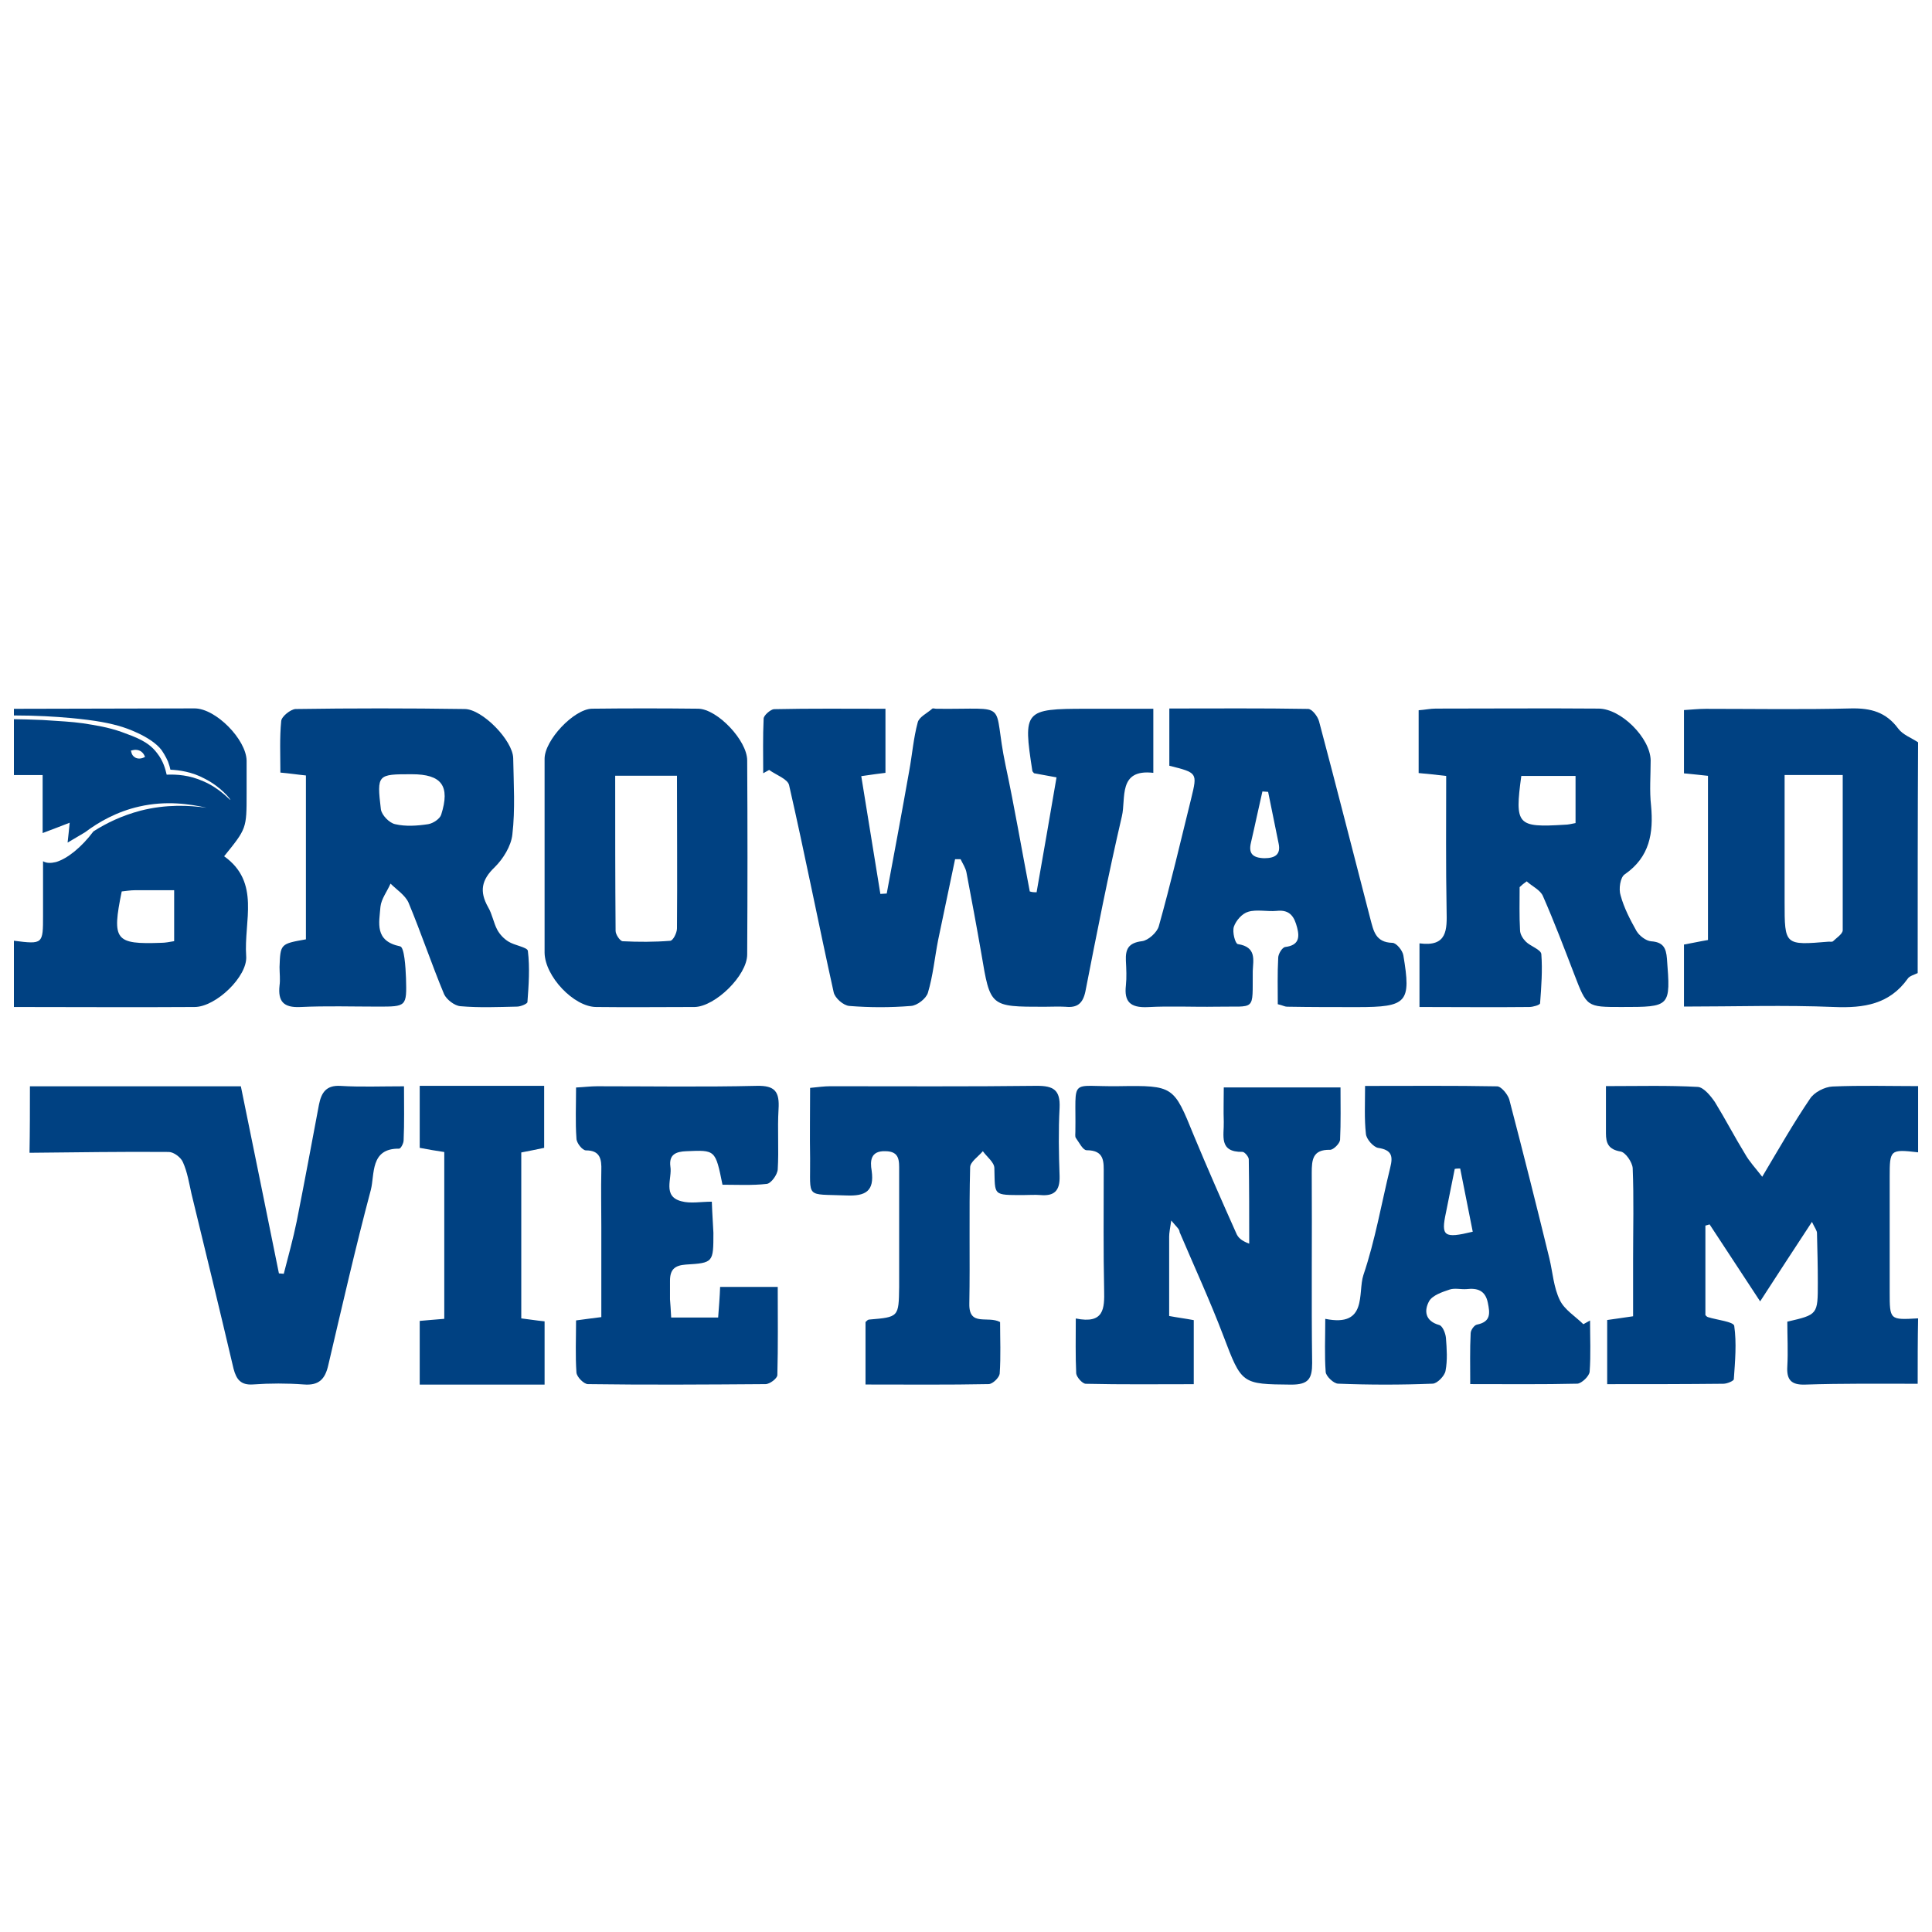
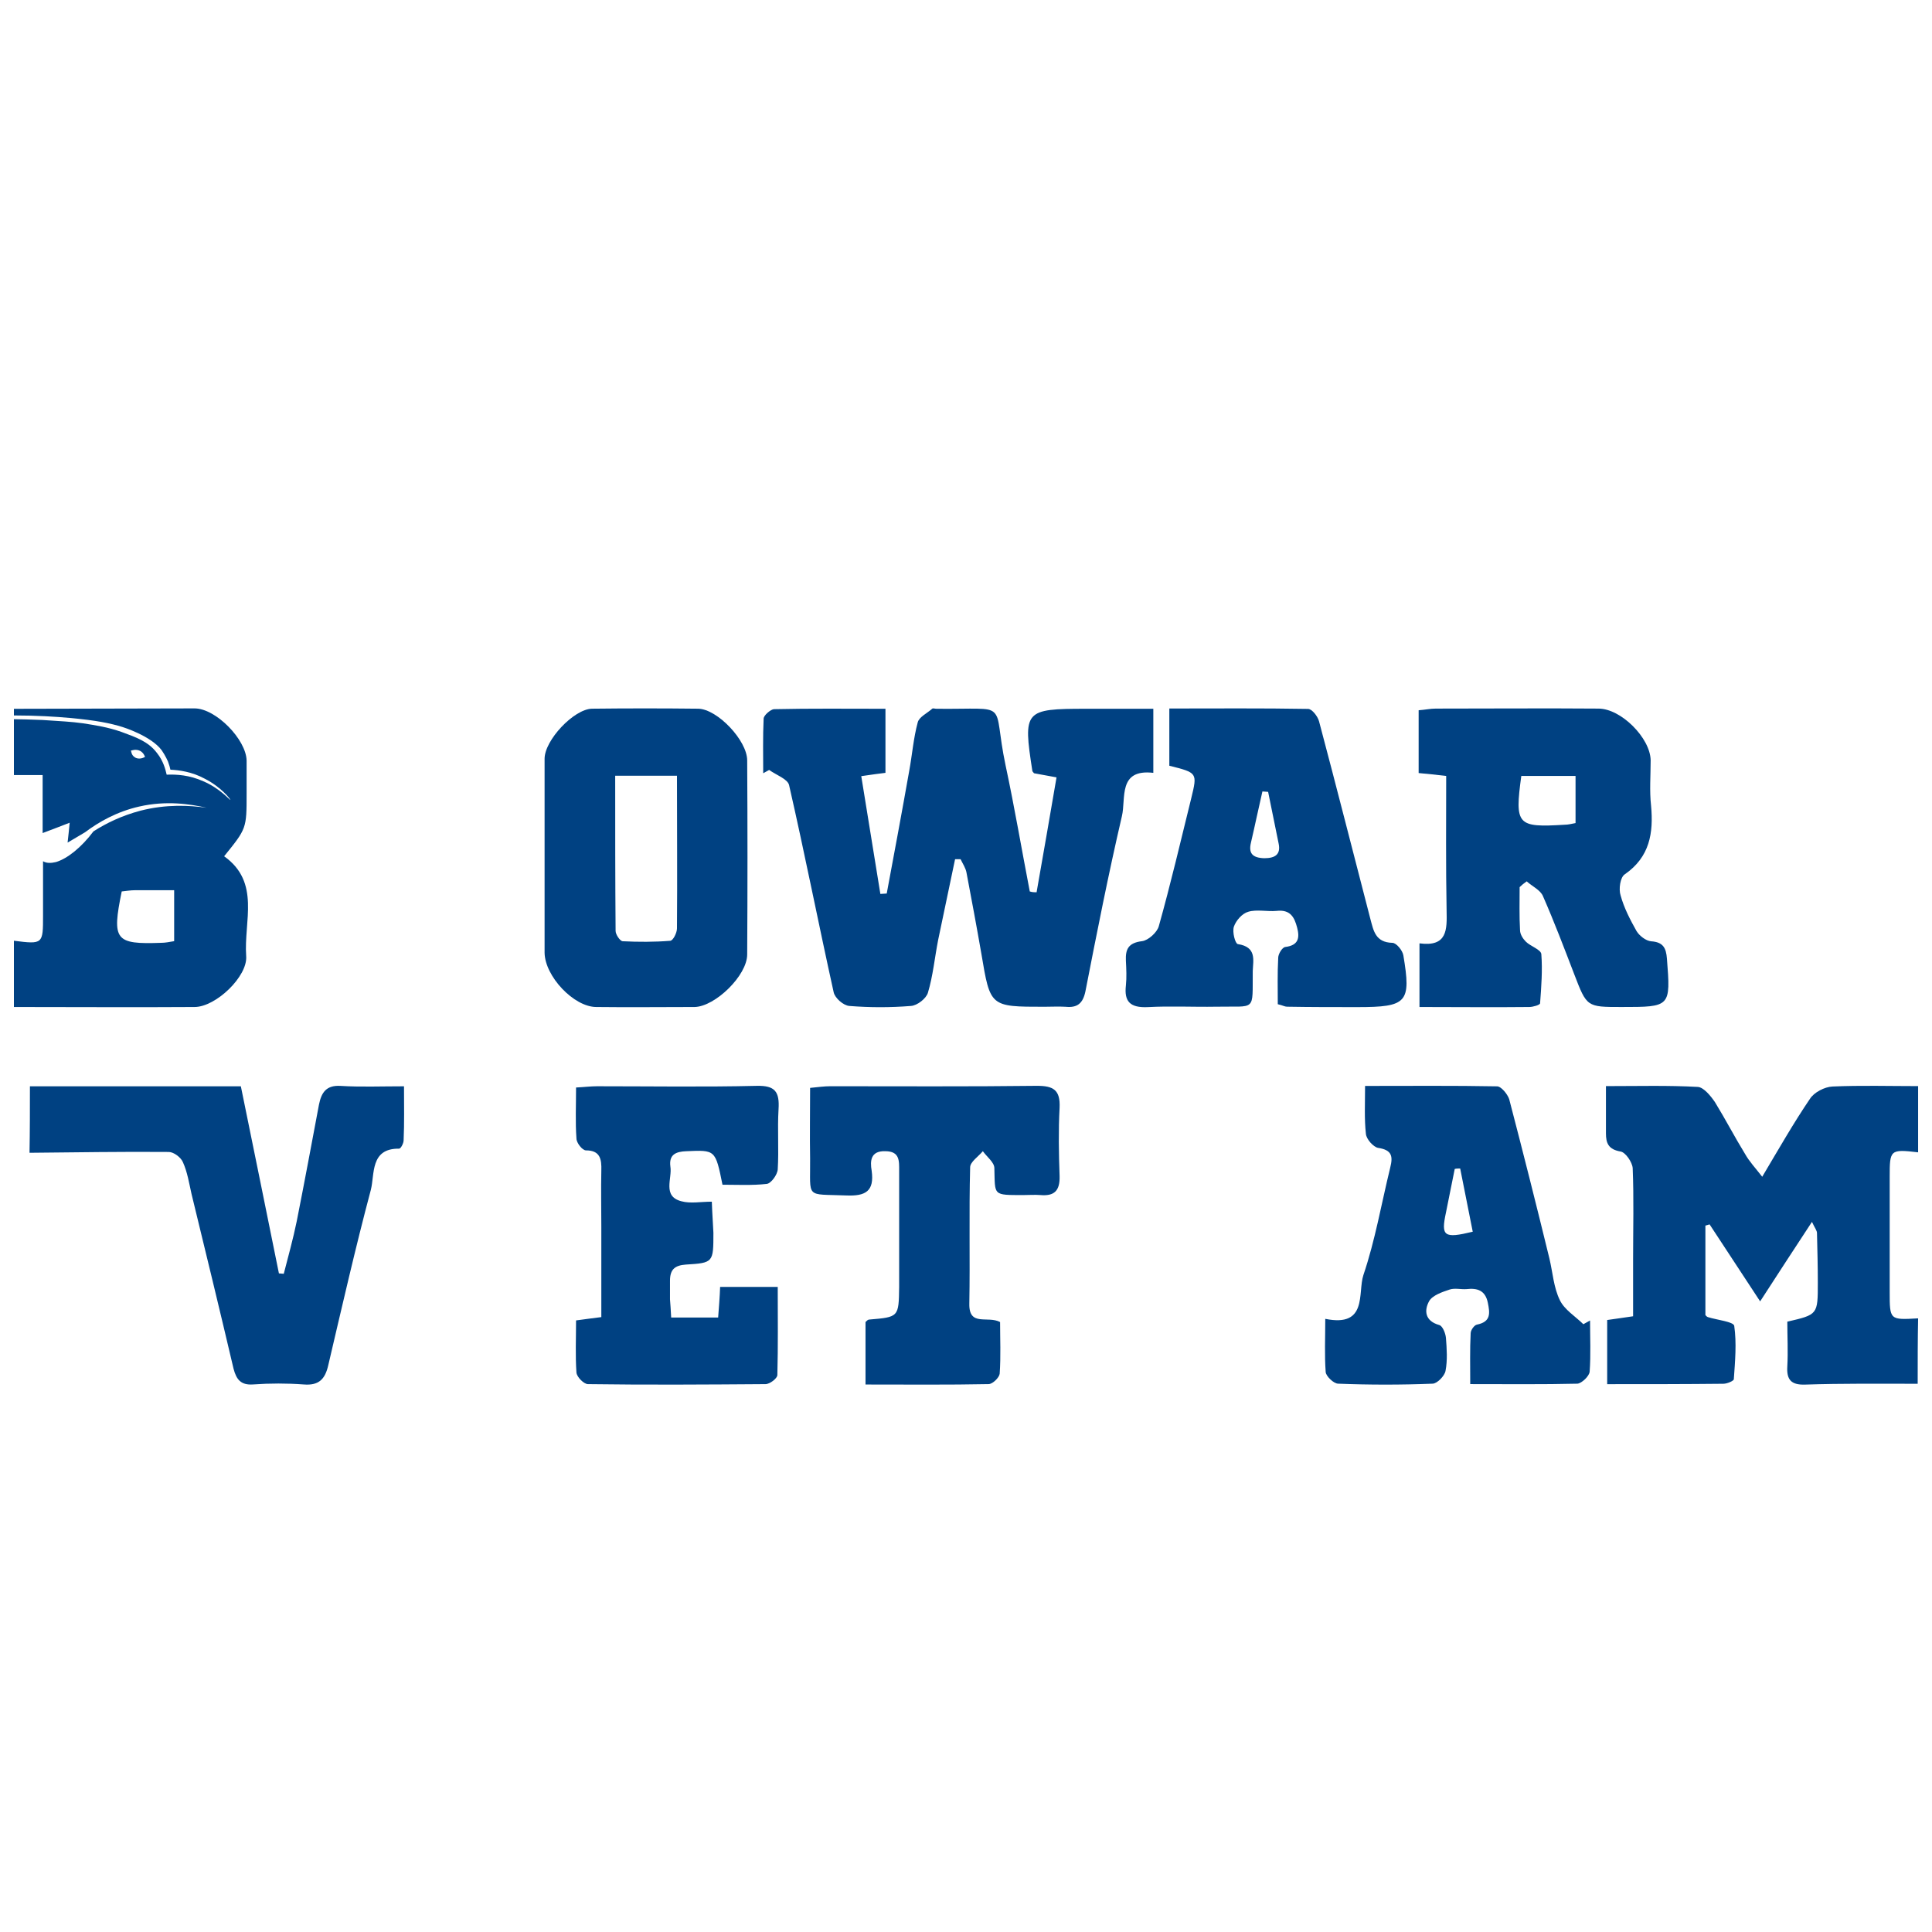
<svg xmlns="http://www.w3.org/2000/svg" width="90" height="90" viewBox="0 0 90 90" fill="none">
  <path d="M89.333 64.461C87.581 64.461 85.829 64.442 84.077 64.5C83.435 64.519 83.221 64.268 83.26 63.651C83.299 62.957 83.26 62.243 83.26 61.568C84.681 61.24 84.681 61.24 84.681 59.755C84.681 58.984 84.661 58.212 84.642 57.441C84.642 57.325 84.544 57.21 84.408 56.92C83.571 58.193 82.831 59.331 81.994 60.623C81.157 59.35 80.398 58.193 79.639 57.036C79.58 57.055 79.502 57.075 79.444 57.094C79.444 58.483 79.444 59.852 79.444 61.26C79.463 61.279 79.502 61.337 79.561 61.356C79.989 61.491 80.748 61.568 80.787 61.761C80.904 62.571 80.826 63.42 80.768 64.249C80.768 64.326 80.456 64.461 80.281 64.461C78.51 64.48 76.719 64.48 74.869 64.48C74.869 63.439 74.869 62.494 74.869 61.491C75.239 61.433 75.59 61.395 76.076 61.317C76.076 60.43 76.076 59.543 76.076 58.656C76.076 57.248 76.115 55.821 76.057 54.413C76.037 54.143 75.726 53.68 75.492 53.642C74.928 53.545 74.811 53.256 74.811 52.793C74.811 52.099 74.811 51.405 74.811 50.595C76.329 50.595 77.712 50.556 79.094 50.633C79.366 50.653 79.697 51.057 79.892 51.347C80.378 52.138 80.807 52.967 81.293 53.758C81.488 54.105 81.761 54.394 82.091 54.818C82.87 53.507 83.552 52.311 84.311 51.193C84.505 50.884 84.992 50.633 85.362 50.614C86.686 50.556 88.029 50.595 89.353 50.595C89.353 51.617 89.353 52.658 89.353 53.68C88.048 53.526 88.029 53.565 88.029 54.818C88.029 56.612 88.029 58.386 88.029 60.18C88.029 61.491 88.029 61.491 89.353 61.414C89.333 62.397 89.333 63.439 89.333 64.461Z" fill="#004182" />
-   <path d="M89.333 45.33C89.176 45.407 88.941 45.465 88.862 45.6C88.019 46.775 86.842 46.967 85.449 46.91C83.134 46.813 80.82 46.89 78.446 46.89C78.446 45.889 78.446 44.964 78.446 44.001C78.78 43.943 79.113 43.866 79.564 43.789C79.564 41.265 79.564 38.722 79.564 36.141C79.211 36.103 78.858 36.064 78.446 36.026C78.446 35.082 78.446 34.138 78.446 33.078C78.78 33.059 79.113 33.02 79.466 33.02C81.722 33.02 83.978 33.059 86.234 33.001C87.156 32.982 87.862 33.175 88.43 33.945C88.646 34.234 89.039 34.369 89.352 34.581C89.333 38.145 89.333 41.728 89.333 45.33ZM85.841 36.103C84.919 36.103 84.076 36.103 83.134 36.103C83.134 38.106 83.134 40.052 83.134 42.017C83.134 44.039 83.134 44.039 85.194 43.866C85.253 43.866 85.351 43.885 85.39 43.847C85.547 43.693 85.822 43.519 85.841 43.346C85.841 40.957 85.841 38.549 85.841 36.103Z" fill="#004182" />
  <path d="M1.394 50.604C4.657 50.604 7.919 50.604 11.22 50.604C11.823 53.547 12.408 56.433 12.993 59.319C13.068 59.319 13.143 59.338 13.219 59.338C13.426 58.53 13.653 57.722 13.822 56.895C14.181 55.086 14.52 53.259 14.86 51.451C14.973 50.893 15.199 50.547 15.859 50.585C16.802 50.643 17.745 50.604 18.82 50.604C18.82 51.489 18.839 52.316 18.802 53.124C18.802 53.259 18.669 53.509 18.594 53.509C17.236 53.49 17.462 54.702 17.274 55.433C16.557 58.126 15.935 60.858 15.294 63.589C15.143 64.263 14.841 64.551 14.143 64.493C13.37 64.436 12.578 64.436 11.786 64.493C11.22 64.532 11.012 64.263 10.88 63.762C10.239 61.031 9.579 58.318 8.919 55.606C8.806 55.106 8.73 54.605 8.523 54.144C8.429 53.913 8.089 53.663 7.863 53.663C5.694 53.644 3.525 53.682 1.375 53.701C1.394 52.663 1.394 51.624 1.394 50.604Z" fill="#004182" />
  <path d="M48.288 41.566C48.604 39.795 48.901 38.042 49.217 36.213C48.802 36.136 48.466 36.078 48.169 36.021C48.13 35.963 48.09 35.944 48.09 35.905C47.655 33.094 47.714 33.017 50.601 33.017C51.61 33.017 52.638 33.017 53.726 33.017C53.726 34.038 53.726 34.981 53.726 36.002C52.065 35.809 52.46 37.195 52.262 38.023C51.63 40.738 51.096 43.453 50.562 46.187C50.443 46.745 50.186 46.957 49.632 46.899C49.296 46.88 48.98 46.899 48.644 46.899C46.113 46.899 46.132 46.899 45.717 44.435C45.5 43.183 45.262 41.913 45.025 40.661C44.986 40.43 44.847 40.237 44.748 40.026C44.669 40.026 44.57 40.026 44.491 40.026C44.234 41.277 43.957 42.548 43.7 43.799C43.542 44.608 43.463 45.455 43.226 46.245C43.147 46.514 42.731 46.842 42.435 46.861C41.486 46.938 40.517 46.938 39.567 46.861C39.291 46.842 38.895 46.495 38.836 46.225C38.124 43.01 37.491 39.775 36.76 36.579C36.7 36.29 36.147 36.098 35.83 35.867C35.731 35.925 35.652 35.963 35.553 36.021C35.553 35.174 35.533 34.326 35.573 33.479C35.573 33.325 35.889 33.056 36.048 33.036C37.748 32.998 39.469 33.017 41.248 33.017C41.248 34.057 41.248 35 41.248 36.002C40.952 36.04 40.635 36.078 40.121 36.156C40.418 38.004 40.714 39.814 41.011 41.643C41.11 41.643 41.209 41.624 41.307 41.624C41.663 39.718 42.019 37.811 42.356 35.905C42.494 35.154 42.553 34.384 42.751 33.653C42.81 33.402 43.186 33.229 43.423 33.017C43.463 32.979 43.542 33.017 43.621 33.017C47.161 33.056 46.192 32.574 46.844 35.655C47.26 37.6 47.596 39.583 47.971 41.527C48.09 41.566 48.189 41.566 48.288 41.566Z" fill="#004182" />
-   <path d="M54.561 56.856C54.503 57.241 54.464 57.434 54.464 57.607C54.464 58.82 54.464 60.033 54.464 61.304C54.872 61.381 55.202 61.42 55.61 61.497C55.61 62.44 55.61 63.384 55.61 64.481C53.92 64.481 52.25 64.501 50.58 64.462C50.425 64.462 50.153 64.154 50.134 63.981C50.095 63.153 50.114 62.325 50.114 61.42C51.435 61.689 51.454 60.958 51.435 60.091C51.396 58.3 51.415 56.49 51.415 54.699C51.415 54.141 51.474 53.582 50.619 53.582C50.444 53.582 50.27 53.217 50.114 53.005C50.075 52.947 50.095 52.812 50.095 52.716C50.134 50.136 49.765 50.636 52.134 50.598C54.678 50.559 54.678 50.598 55.61 52.889C56.251 54.43 56.911 55.932 57.591 57.453C57.669 57.645 57.824 57.8 58.193 57.934C58.193 56.625 58.193 55.316 58.173 54.006C58.173 53.891 57.979 53.659 57.882 53.659C56.756 53.679 57.028 52.889 57.008 52.254C56.989 51.753 57.008 51.233 57.008 50.656C58.814 50.656 60.543 50.656 62.446 50.656C62.446 51.464 62.465 52.292 62.426 53.101C62.407 53.274 62.116 53.563 61.96 53.563C61.145 53.544 61.106 54.025 61.106 54.642C61.125 57.588 61.086 60.553 61.125 63.499C61.125 64.231 60.95 64.501 60.154 64.501C57.843 64.481 57.843 64.481 56.989 62.228C56.367 60.592 55.629 58.993 54.95 57.395C54.95 57.26 54.814 57.164 54.561 56.856Z" fill="#004182" />
  <path d="M70.79 41.326C70.79 42 70.771 42.655 70.809 43.329C70.809 43.521 70.945 43.733 71.082 43.868C71.295 44.08 71.781 44.234 71.801 44.446C71.859 45.196 71.801 45.967 71.743 46.737C71.743 46.814 71.412 46.91 71.237 46.91C69.565 46.929 67.874 46.91 66.125 46.91C66.125 45.909 66.125 44.965 66.125 43.945C67.427 44.118 67.408 43.309 67.388 42.405C67.349 40.325 67.369 38.246 67.369 36.147C66.883 36.089 66.513 36.051 66.086 36.012C66.086 35.03 66.086 34.087 66.086 33.086C66.377 33.066 66.63 33.009 66.883 33.009C69.41 33.009 71.937 32.989 74.464 33.009C75.513 33.009 76.874 34.376 76.894 35.415C76.894 36.128 76.835 36.84 76.913 37.533C77.03 38.804 76.855 39.921 75.689 40.729C75.475 40.864 75.397 41.423 75.494 41.711C75.65 42.289 75.941 42.847 76.233 43.367C76.369 43.598 76.68 43.829 76.913 43.849C77.477 43.887 77.613 44.157 77.652 44.657C77.827 46.91 77.827 46.91 75.533 46.91C73.92 46.91 73.92 46.91 73.336 45.389C72.87 44.176 72.403 42.944 71.879 41.75C71.762 41.461 71.373 41.288 71.12 41.057C70.984 41.153 70.887 41.23 70.79 41.326ZM73.395 38.342C73.395 37.591 73.395 36.879 73.395 36.147C72.501 36.147 71.684 36.147 70.868 36.147C70.557 38.438 70.673 38.554 72.889 38.419C73.045 38.419 73.2 38.38 73.395 38.342Z" fill="#004182" />
-   <path d="M14.251 43.758C14.251 41.2 14.251 38.682 14.251 36.124C13.861 36.086 13.51 36.028 13.061 35.99C13.061 35.163 13.022 34.375 13.1 33.586C13.12 33.375 13.529 33.048 13.763 33.029C16.377 32.99 19.011 32.99 21.644 33.029C22.464 33.029 23.888 34.49 23.907 35.317C23.927 36.509 24.005 37.701 23.868 38.874C23.81 39.412 23.439 40.008 23.049 40.393C22.425 40.989 22.327 41.527 22.737 42.258C22.932 42.585 22.99 42.989 23.166 43.316C23.283 43.527 23.458 43.719 23.673 43.854C23.966 44.046 24.57 44.123 24.59 44.296C24.687 45.084 24.629 45.892 24.57 46.68C24.57 46.757 24.258 46.892 24.083 46.892C23.205 46.911 22.327 46.95 21.449 46.873C21.176 46.853 20.805 46.565 20.688 46.315C20.103 44.911 19.616 43.45 19.03 42.047C18.874 41.7 18.484 41.45 18.192 41.162C18.035 41.527 17.762 41.873 17.723 42.239C17.665 42.989 17.431 43.835 18.64 44.085C18.835 44.123 18.894 45.046 18.913 45.565C18.952 46.892 18.933 46.892 17.606 46.892C16.397 46.892 15.207 46.853 13.997 46.911C13.198 46.95 12.944 46.642 13.022 45.911C13.061 45.623 13.022 45.334 13.022 45.046C13.061 43.969 13.061 43.969 14.251 43.758ZM19.186 36.067C17.587 36.067 17.548 36.067 17.743 37.701C17.782 37.97 18.133 38.336 18.406 38.393C18.894 38.509 19.44 38.47 19.947 38.393C20.181 38.355 20.493 38.143 20.552 37.951C20.981 36.605 20.571 36.067 19.186 36.067Z" fill="#004182" />
  <path d="M54.472 35.671C54.472 34.782 54.472 33.952 54.472 33.005C56.661 33.005 58.788 32.986 60.935 33.024C61.119 33.024 61.385 33.372 61.447 33.604C62.265 36.676 63.042 39.748 63.84 42.819C63.983 43.341 64.064 43.901 64.862 43.921C65.046 43.921 65.332 44.269 65.373 44.5C65.742 46.703 65.558 46.915 63.226 46.915C62.142 46.915 61.038 46.915 59.953 46.896C59.851 46.896 59.77 46.838 59.524 46.78C59.524 46.085 59.504 45.35 59.544 44.616C59.544 44.442 59.729 44.133 59.872 44.114C60.506 44.037 60.547 43.67 60.424 43.206C60.301 42.742 60.117 42.356 59.463 42.433C59.033 42.472 58.542 42.356 58.154 42.472C57.867 42.549 57.581 42.877 57.479 43.167C57.397 43.418 57.54 43.959 57.663 43.979C58.542 44.114 58.379 44.713 58.358 45.234C58.338 47.166 58.542 46.857 56.64 46.896C55.577 46.915 54.534 46.857 53.47 46.915C52.632 46.954 52.366 46.645 52.448 45.911C52.489 45.524 52.468 45.138 52.448 44.752C52.427 44.23 52.55 43.921 53.204 43.843C53.491 43.805 53.9 43.438 53.981 43.148C54.534 41.177 55.004 39.168 55.495 37.178C55.781 35.999 55.781 35.999 54.472 35.671ZM59.074 36.888C58.992 36.888 58.89 36.869 58.808 36.869C58.624 37.661 58.461 38.453 58.276 39.245C58.154 39.748 58.338 39.96 58.89 39.979C59.401 39.979 59.667 39.806 59.565 39.303C59.401 38.492 59.238 37.7 59.074 36.888Z" fill="#004182" />
  <path d="M63.59 50.587C65.718 50.587 67.728 50.568 69.738 50.606C69.933 50.606 70.226 50.972 70.304 51.203C70.948 53.665 71.573 56.147 72.178 58.628C72.334 59.282 72.373 59.975 72.666 60.571C72.881 61.014 73.388 61.322 73.759 61.687C73.856 61.629 73.974 61.572 74.071 61.514C74.071 62.303 74.11 63.111 74.052 63.899C74.032 64.111 73.681 64.438 73.486 64.457C71.866 64.496 70.246 64.477 68.489 64.477C68.489 63.63 68.47 62.861 68.509 62.11C68.509 61.956 68.684 61.725 68.801 61.706C69.465 61.572 69.406 61.168 69.309 60.687C69.192 60.11 68.821 59.994 68.314 60.052C68.06 60.071 67.767 59.994 67.533 60.071C67.181 60.187 66.733 60.34 66.576 60.61C66.342 61.033 66.362 61.533 67.045 61.725C67.201 61.764 67.338 62.11 67.357 62.322C67.396 62.822 67.435 63.361 67.338 63.861C67.299 64.092 66.947 64.457 66.733 64.457C65.269 64.515 63.805 64.515 62.341 64.457C62.127 64.457 61.775 64.111 61.756 63.919C61.697 63.13 61.736 62.341 61.736 61.437C63.727 61.841 63.239 60.225 63.512 59.398C64.059 57.782 64.352 56.07 64.761 54.396C64.898 53.857 64.839 53.569 64.195 53.472C63.981 53.434 63.649 53.069 63.629 52.818C63.551 52.107 63.59 51.433 63.59 50.587ZM68.606 57.378C68.411 56.397 68.216 55.416 68.021 54.434C67.943 54.434 67.845 54.434 67.767 54.454C67.63 55.127 67.494 55.819 67.357 56.493C67.123 57.589 67.26 57.705 68.606 57.378Z" fill="#004182" />
  <path d="M25.369 39.876C25.369 38.372 25.369 36.869 25.369 35.346C25.369 34.479 26.733 33.034 27.574 33.014C29.218 32.995 30.863 32.995 32.527 33.014C33.424 33.034 34.807 34.498 34.807 35.423C34.825 38.43 34.825 41.456 34.807 44.462C34.807 45.445 33.312 46.891 32.358 46.91C30.826 46.91 29.312 46.929 27.779 46.91C26.733 46.91 25.387 45.484 25.369 44.385C25.369 42.901 25.369 41.379 25.369 39.876ZM31.536 36.137C30.527 36.137 29.648 36.137 28.658 36.137C28.658 38.584 28.658 40.974 28.677 43.364C28.677 43.537 28.882 43.826 28.994 43.846C29.742 43.884 30.489 43.884 31.218 43.826C31.349 43.826 31.536 43.46 31.536 43.248C31.555 40.916 31.536 38.584 31.536 36.137Z" fill="#004182" />
  <path d="M31.266 61.376C32.038 61.376 32.737 61.376 33.454 61.376C33.491 60.874 33.528 60.45 33.546 59.949C34.41 59.949 35.256 59.949 36.23 59.949C36.23 61.337 36.249 62.705 36.212 64.054C36.212 64.209 35.863 64.478 35.66 64.478C32.903 64.498 30.145 64.517 27.387 64.478C27.203 64.478 26.872 64.151 26.853 63.939C26.798 63.148 26.835 62.358 26.835 61.51C27.239 61.453 27.57 61.414 28.012 61.356C28.012 59.93 28.012 58.523 28.012 57.136C28.012 56.268 27.993 55.401 28.012 54.534C28.03 53.994 27.957 53.589 27.295 53.589C27.129 53.589 26.853 53.242 26.853 53.031C26.798 52.279 26.835 51.508 26.835 50.66C27.221 50.641 27.515 50.602 27.809 50.602C30.292 50.602 32.774 50.641 35.256 50.583C36.102 50.564 36.322 50.853 36.267 51.681C36.212 52.606 36.286 53.551 36.23 54.476C36.212 54.727 35.918 55.131 35.716 55.151C35.035 55.228 34.318 55.189 33.656 55.189C33.325 53.551 33.325 53.57 31.965 53.628C31.487 53.647 31.156 53.782 31.229 54.341C31.321 54.9 30.843 55.729 31.744 55.96C32.167 56.076 32.645 55.979 33.16 55.979C33.178 56.557 33.215 57.001 33.233 57.425C33.233 58.812 33.233 58.831 31.946 58.909C31.45 58.947 31.211 59.121 31.211 59.66C31.211 59.949 31.211 60.238 31.211 60.528C31.229 60.759 31.248 61.009 31.266 61.376Z" fill="#004182" />
  <path d="M40.319 64.496C40.319 63.417 40.319 62.511 40.319 61.586C40.376 61.528 40.433 61.47 40.49 61.47C41.867 61.355 41.867 61.355 41.886 59.948C41.886 58.156 41.886 56.363 41.886 54.552C41.886 54.089 41.924 53.627 41.236 53.627C40.548 53.608 40.529 54.089 40.605 54.533C40.739 55.496 40.319 55.727 39.42 55.689C37.489 55.612 37.757 55.862 37.738 53.974C37.719 52.895 37.738 51.815 37.738 50.678C38.12 50.64 38.407 50.601 38.675 50.601C41.886 50.601 45.097 50.621 48.309 50.582C49.073 50.582 49.398 50.775 49.36 51.603C49.303 52.663 49.322 53.723 49.36 54.783C49.379 55.477 49.111 55.727 48.462 55.67C48.213 55.65 47.945 55.67 47.697 55.67C46.225 55.67 46.359 55.708 46.321 54.417C46.321 54.147 45.977 53.897 45.785 53.627C45.575 53.877 45.193 54.128 45.193 54.378C45.136 56.498 45.193 58.618 45.155 60.738C45.136 61.817 46.015 61.278 46.588 61.586C46.588 62.357 46.626 63.185 46.569 63.995C46.55 64.168 46.244 64.477 46.053 64.477C44.18 64.515 42.306 64.496 40.319 64.496Z" fill="#004182" />
-   <path d="M19.552 50.582C21.471 50.582 23.372 50.582 25.349 50.582C25.349 51.539 25.349 52.476 25.349 53.471C25 53.549 24.671 53.608 24.283 53.686C24.283 56.263 24.283 58.8 24.283 61.416C24.632 61.455 24.961 61.514 25.369 61.553C25.369 62.509 25.369 63.466 25.369 64.501C23.449 64.501 21.549 64.501 19.552 64.501C19.552 63.525 19.552 62.548 19.552 61.533C19.94 61.494 20.269 61.475 20.696 61.436C20.696 58.84 20.696 56.263 20.696 53.666C20.308 53.608 19.959 53.549 19.552 53.471C19.552 52.554 19.552 51.617 19.552 50.582Z" fill="#004182" />
  <path d="M10.441 39.888C11.488 38.595 11.488 38.595 11.488 36.974C11.488 36.453 11.488 35.952 11.488 35.431C11.468 34.447 10.053 33 9.064 33C6.252 33 3.459 33.019 0.648 33.019C0.648 33.077 0.648 33.154 0.648 33.212C0.648 33.212 0.648 33.251 0.648 33.328C1.714 33.328 2.606 33.386 3.246 33.444C4.507 33.559 5.147 33.694 5.709 33.868C5.709 33.868 7.028 34.273 7.532 34.949C7.706 35.199 7.823 35.469 7.823 35.469C7.881 35.624 7.92 35.759 7.939 35.855C8.346 35.875 8.947 35.952 9.548 36.28C10.305 36.666 10.751 37.244 10.731 37.264C10.712 37.283 10.247 36.724 9.471 36.395C8.831 36.106 8.23 36.068 7.764 36.087C7.706 35.836 7.609 35.45 7.318 35.084C6.911 34.543 6.349 34.35 5.67 34.1C5.011 33.868 4.468 33.791 3.867 33.694C3.304 33.617 2.858 33.598 1.986 33.54C1.443 33.521 0.977 33.502 0.648 33.502C0.648 33.714 0.648 34.524 0.648 34.717C0.648 34.968 0.648 35.855 0.648 36.106C1.055 36.106 1.462 36.106 1.986 36.106C1.986 37.013 1.986 37.862 1.986 38.807C2.451 38.633 2.8 38.498 3.246 38.325C3.207 38.691 3.188 38.942 3.149 39.251C3.401 39.096 3.653 38.961 3.964 38.769C4.604 38.286 5.457 37.804 6.485 37.572C7.745 37.283 8.87 37.457 9.626 37.63C8.831 37.514 7.745 37.457 6.543 37.765C5.67 37.997 4.953 38.344 4.352 38.73C3.789 39.482 3.13 40.003 2.606 40.158C2.374 40.215 2.16 40.215 2.005 40.119C2.005 41.006 2.005 41.817 2.005 42.646C2.005 43.977 2.005 43.997 0.648 43.823C0.648 44.846 0.648 45.888 0.648 46.91C3.459 46.91 6.252 46.929 9.064 46.91C10.053 46.91 11.546 45.482 11.468 44.537C11.352 42.916 12.147 41.103 10.441 39.888ZM6.252 35.257C6.116 35.161 6.116 34.987 6.097 34.968C6.116 34.968 6.329 34.871 6.543 34.987C6.698 35.084 6.737 35.219 6.756 35.257C6.601 35.354 6.388 35.373 6.252 35.257ZM8.113 43.843C7.881 43.881 7.706 43.92 7.512 43.92C5.36 43.997 5.205 43.804 5.67 41.527C5.864 41.508 6.077 41.469 6.31 41.469C6.892 41.469 7.454 41.469 8.113 41.469C8.113 42.338 8.113 43.051 8.113 43.843Z" fill="#004182" />
</svg>